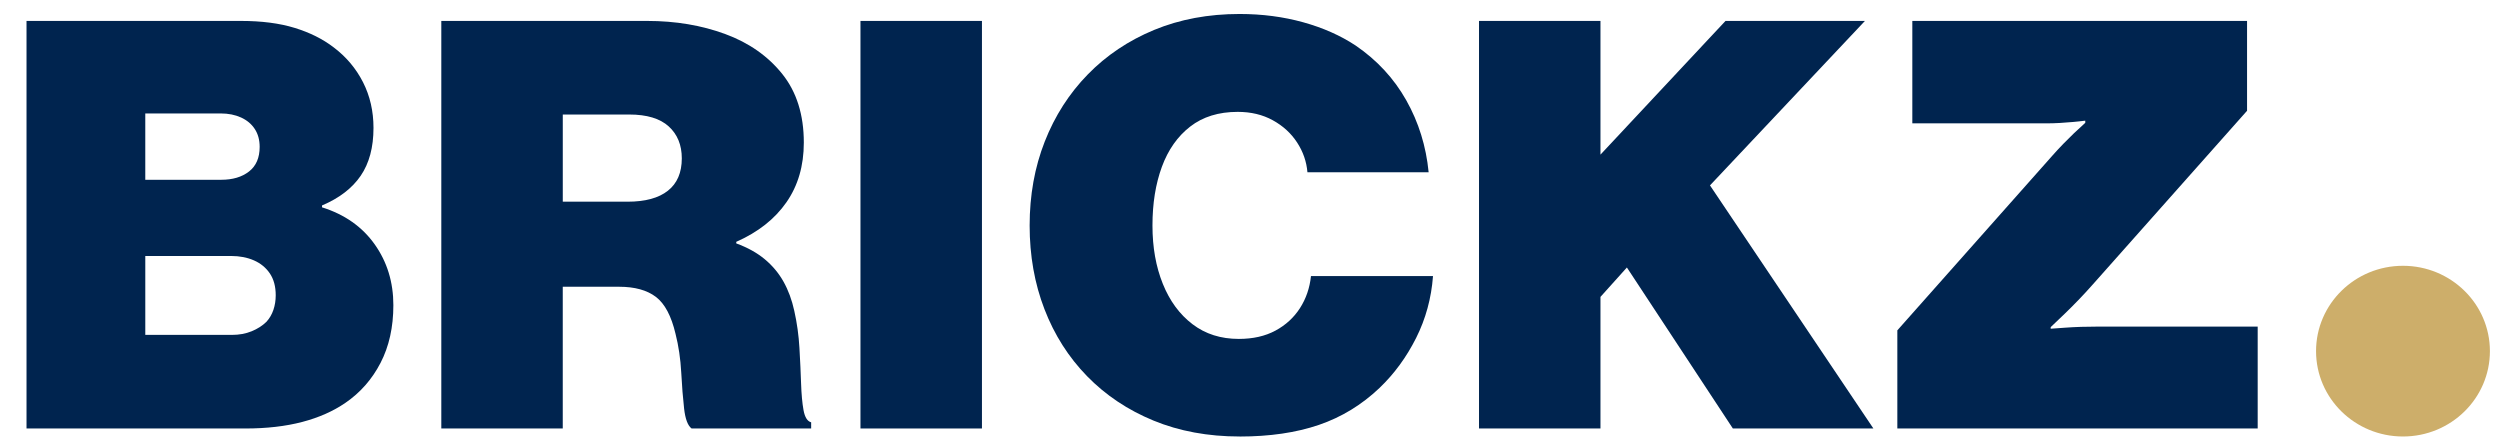
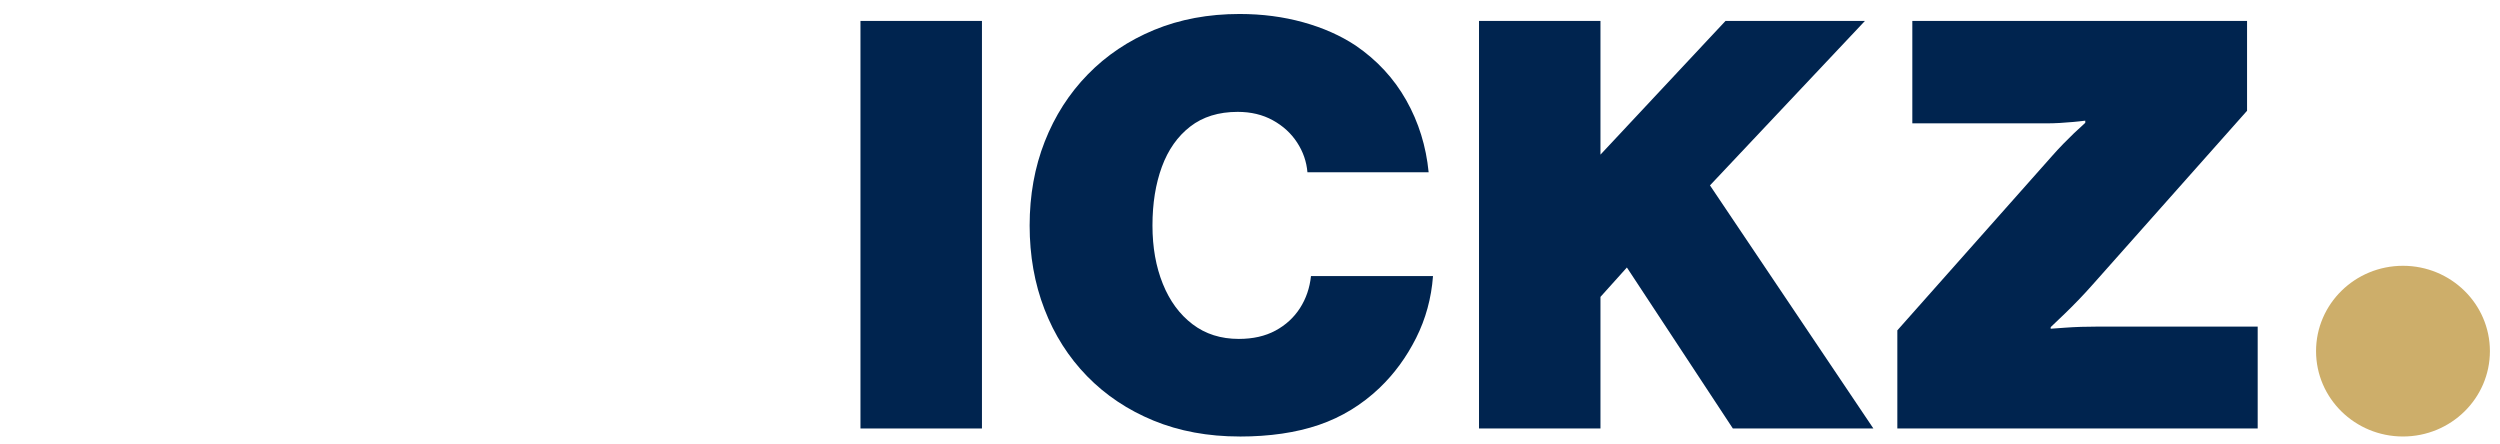
<svg xmlns="http://www.w3.org/2000/svg" width="214" height="38" viewBox="0 0 214 38" fill="none">
  <g clip-path="url(#clip0_147_10)">
-     <path d="M2.27 36.678V1.792H20.64C22.397 1.792 23.923 1.989 25.221 2.387C26.519 2.785 27.634 3.341 28.567 4.058C29.639 4.867 30.474 5.86 31.073 7.035C31.671 8.21 31.971 9.516 31.971 10.95C31.971 12.613 31.606 13.978 30.875 15.047C30.144 16.115 29.04 16.963 27.564 17.587V17.747C29.507 18.357 31.01 19.415 32.075 20.918C33.139 22.42 33.672 24.157 33.672 26.126C33.672 28.004 33.306 29.648 32.576 31.059C31.845 32.471 30.842 33.611 29.568 34.482C28.527 35.198 27.295 35.745 25.873 36.118C24.451 36.492 22.823 36.679 20.989 36.679L2.27 36.678ZM12.436 15.389H18.94C19.919 15.389 20.712 15.152 21.318 14.679C21.924 14.206 22.227 13.505 22.227 12.574C22.227 11.978 22.087 11.467 21.807 11.04C21.528 10.613 21.134 10.285 20.63 10.056C20.125 9.826 19.546 9.711 18.893 9.711H12.436V15.389ZM12.436 28.667H19.849C20.471 28.667 21.034 28.564 21.54 28.357C22.045 28.15 22.469 27.879 22.81 27.543C23.074 27.254 23.272 26.914 23.404 26.524C23.536 26.134 23.602 25.719 23.602 25.276C23.602 24.528 23.435 23.907 23.102 23.411C22.768 22.916 22.313 22.541 21.738 22.289C21.163 22.038 20.511 21.912 19.78 21.912H12.437V28.665L12.436 28.667Z" fill="#00244F" />
-     <path d="M37.776 36.678V1.792H55.401C57.826 1.792 60.052 2.165 62.081 2.914C64.109 3.661 65.737 4.802 66.965 6.336C68.192 7.869 68.807 9.826 68.807 12.207C68.807 14.191 68.309 15.896 67.314 17.322C66.32 18.75 64.889 19.875 63.024 20.7V20.836C63.988 21.188 64.8 21.638 65.46 22.187C66.121 22.736 66.658 23.378 67.069 24.11C67.48 24.843 67.787 25.674 67.99 26.605C68.223 27.644 68.37 28.706 68.432 29.787C68.494 30.872 68.542 31.879 68.572 32.81C68.603 33.742 68.672 34.507 68.782 35.11C68.891 35.713 69.109 36.06 69.435 36.151V36.678H59.2C58.873 36.433 58.66 35.865 58.559 34.973C58.457 34.079 58.376 33.05 58.314 31.883C58.251 30.716 58.089 29.613 57.825 28.575C57.466 27.048 56.907 25.995 56.146 25.415C55.384 24.836 54.334 24.546 52.998 24.546H48.172V36.678H37.773H37.776ZM48.174 17.265H53.722C55.229 17.265 56.38 16.953 57.172 16.326C57.966 15.701 58.362 14.777 58.362 13.557C58.362 12.412 57.989 11.501 57.243 10.821C56.497 10.143 55.369 9.803 53.862 9.803H48.174V17.265Z" fill="#00244F" />
    <path d="M73.656 36.678V1.792H84.055V36.678H73.656Z" fill="#00244F" />
    <path d="M106.11 37.364C103.406 37.364 100.951 36.91 98.743 36.003C96.536 35.094 94.641 33.828 93.055 32.203C91.47 30.578 90.254 28.667 89.407 26.468C88.559 24.271 88.137 21.882 88.137 19.304C88.137 16.71 88.568 14.314 89.431 12.116C90.294 9.919 91.521 8.003 93.115 6.371C94.708 4.738 96.605 3.467 98.803 2.558C101.002 1.651 103.439 1.197 106.112 1.197C108.039 1.197 109.853 1.434 111.555 1.907C113.257 2.379 114.752 3.044 116.043 3.898C117.877 5.15 119.323 6.714 120.38 8.591C121.438 10.468 122.075 12.521 122.292 14.748H111.917C111.839 13.833 111.545 12.983 111.031 12.196C110.518 11.41 109.827 10.776 108.956 10.297C108.085 9.815 107.084 9.576 105.949 9.576C104.316 9.576 102.961 9.996 101.881 10.835C100.8 11.674 99.992 12.823 99.456 14.28C98.92 15.738 98.651 17.413 98.651 19.305C98.651 21.167 98.946 22.83 99.537 24.295C100.128 25.76 100.974 26.912 102.079 27.752C103.182 28.593 104.503 29.011 106.042 29.011C107.254 29.011 108.299 28.775 109.178 28.301C110.056 27.828 110.755 27.187 111.276 26.379C111.796 25.57 112.112 24.654 112.22 23.631H122.665C122.525 25.524 122.042 27.291 121.219 28.931C120.394 30.572 119.353 31.995 118.094 33.201C116.57 34.652 114.838 35.708 112.896 36.372C110.953 37.035 108.691 37.367 106.112 37.367L106.11 37.364Z" fill="#00244F" />
    <path d="M126.603 36.678V1.792H137V13.237L147.703 1.792H159.639L146.374 15.869L160.362 36.678H148.332L139.262 22.897L137 25.414V36.678H126.603Z" fill="#00244F" />
    <path d="M162.412 36.678V28.278L175.678 13.329C175.973 12.994 176.285 12.657 176.61 12.322C176.936 11.987 177.244 11.681 177.531 11.407C177.819 11.132 178.141 10.835 178.499 10.514V10.33C178.109 10.376 177.749 10.414 177.415 10.444C177.08 10.475 176.718 10.501 176.33 10.525C175.941 10.547 175.545 10.56 175.142 10.56H163.695V1.792H192.348V9.482L179.152 24.339C178.747 24.797 178.336 25.243 177.916 25.678C177.497 26.113 177.104 26.505 176.74 26.856C176.374 27.207 175.974 27.589 175.539 28.002V28.139C175.99 28.109 176.415 28.078 176.811 28.047C177.207 28.017 177.653 27.995 178.15 27.978C178.648 27.964 179.16 27.955 179.689 27.955H193.258V36.677H162.413L162.412 36.678Z" fill="#00244F" />
    <path d="M205.695 37.364C209.805 37.364 213.136 34.093 213.136 30.058C213.136 26.023 209.805 22.752 205.695 22.752C201.585 22.752 198.254 26.023 198.254 30.058C198.254 34.093 201.585 37.364 205.695 37.364Z" fill="#CDAE6A" />
  </g>
  <defs>
    <clipPath id="clip0_147_10">
      <rect width="214" height="38" fill="white" />
    </clipPath>
  </defs>
</svg>